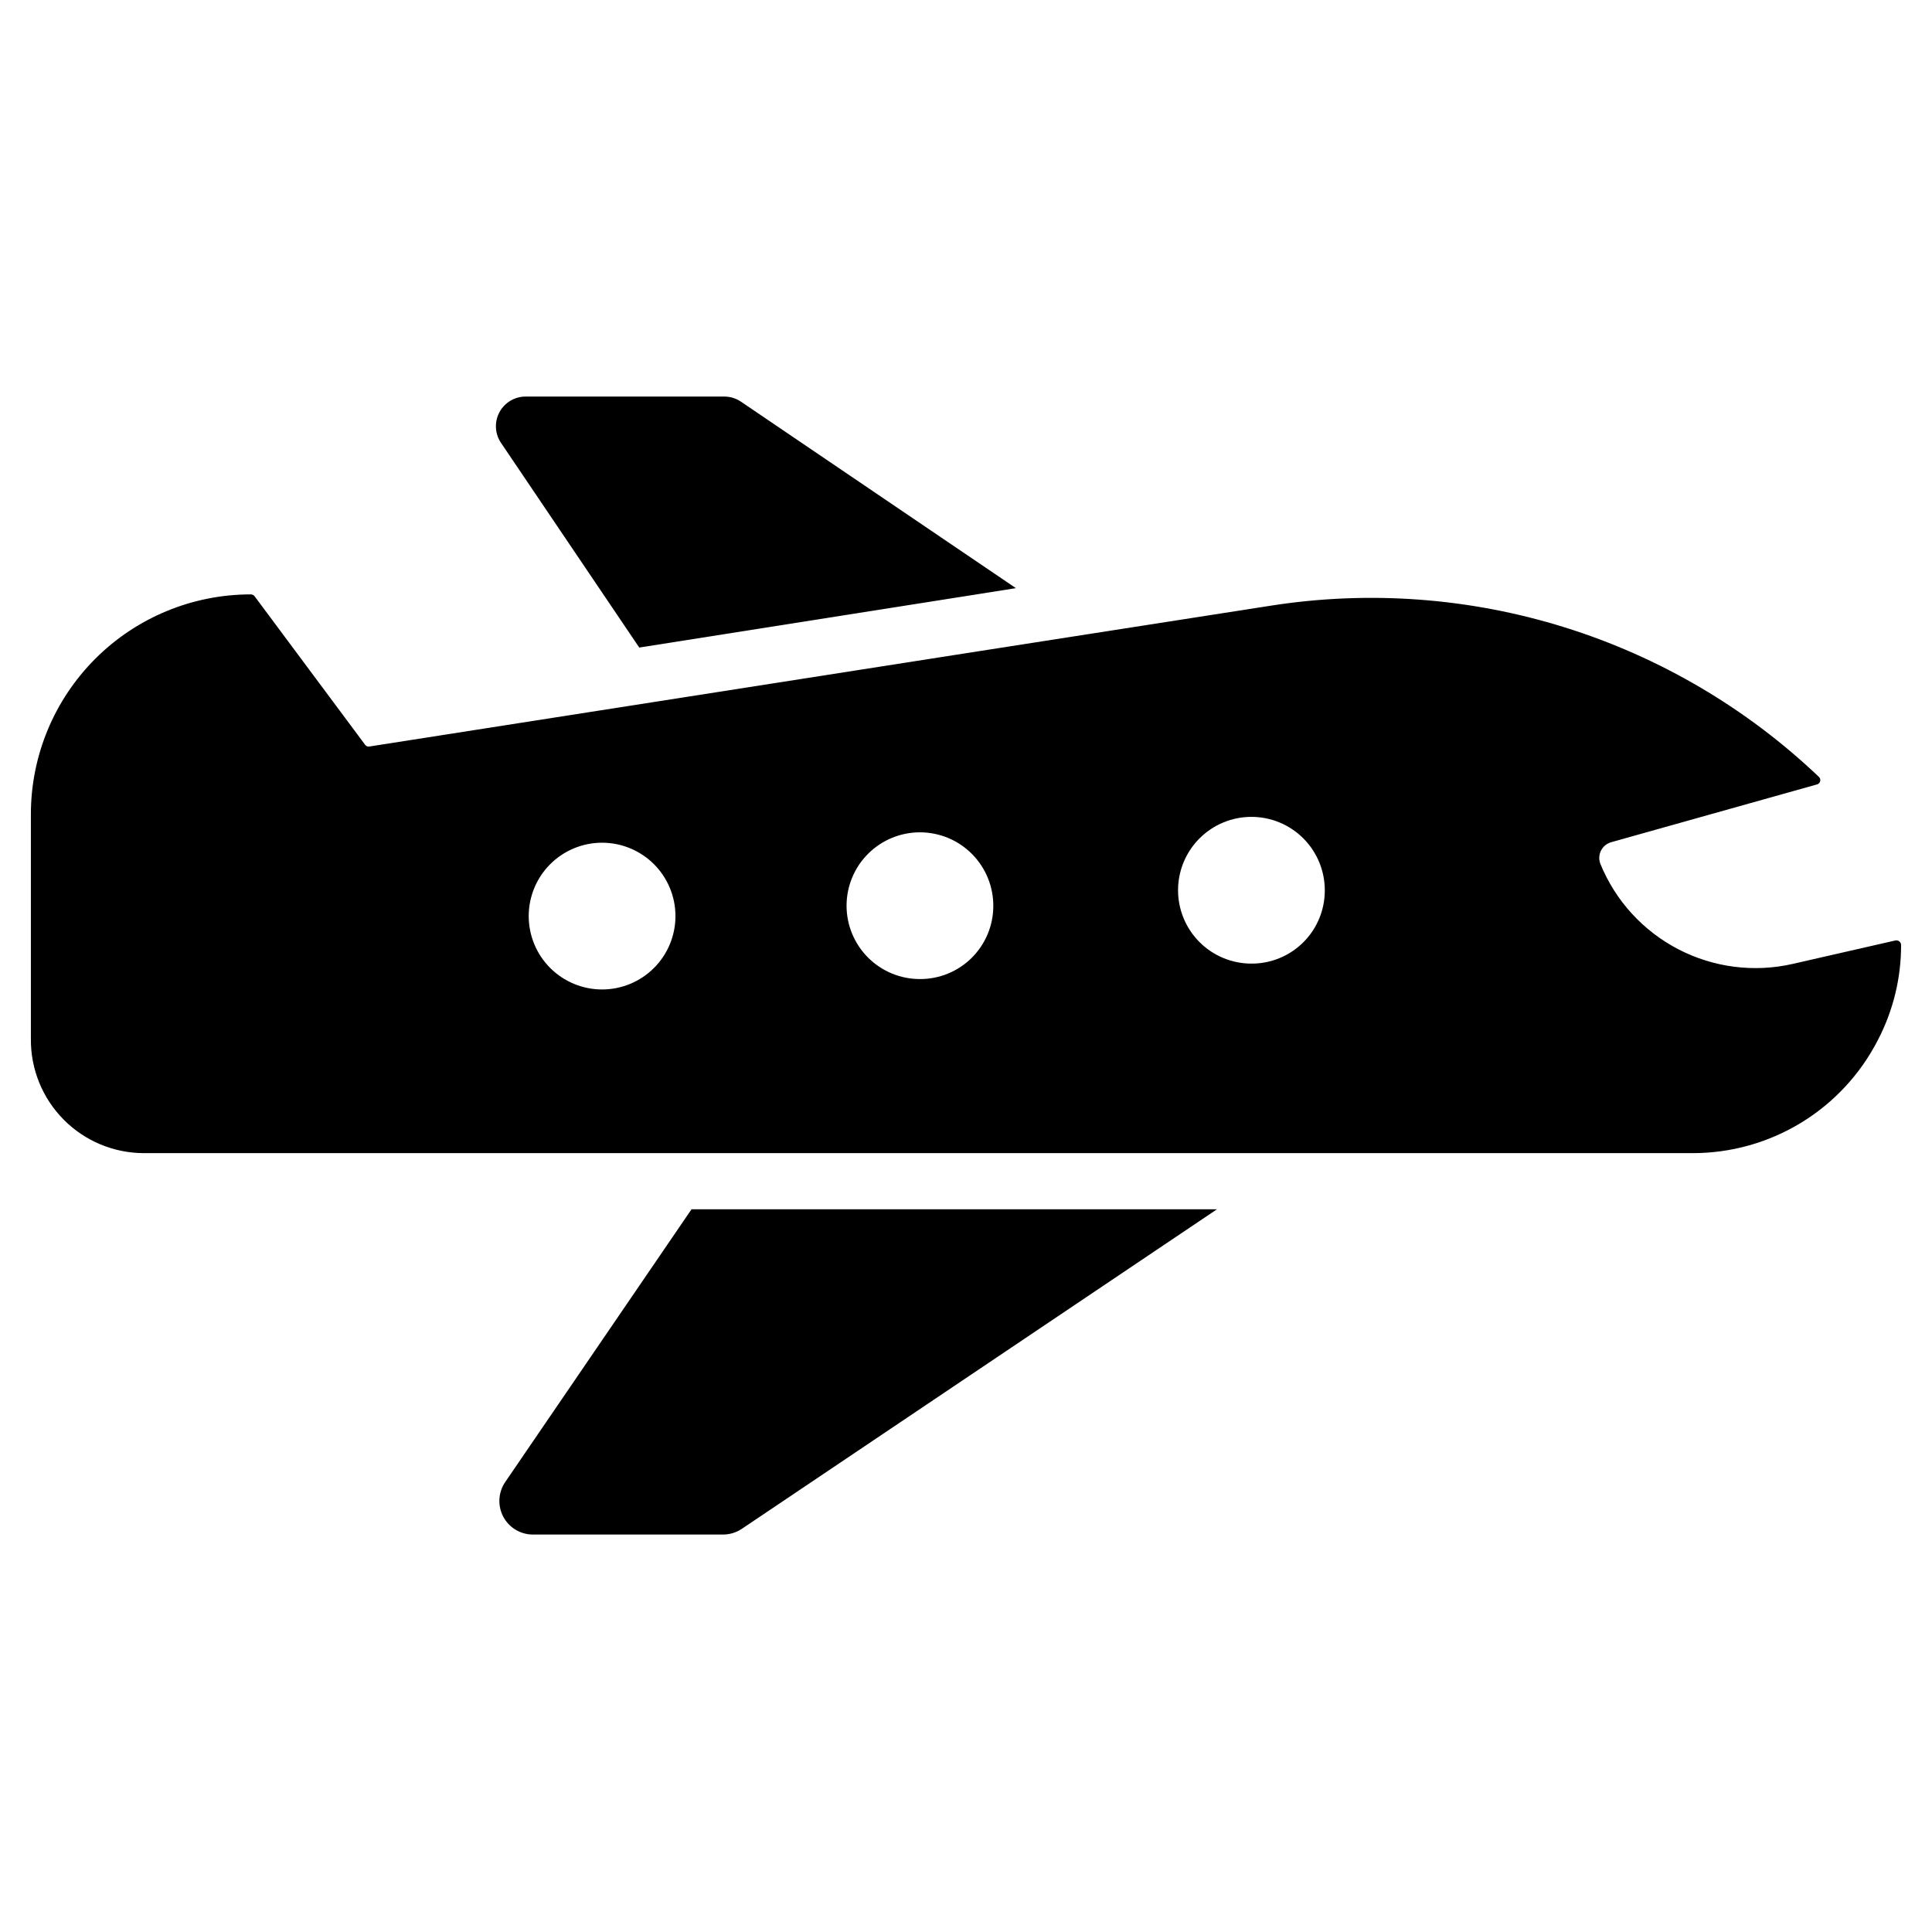
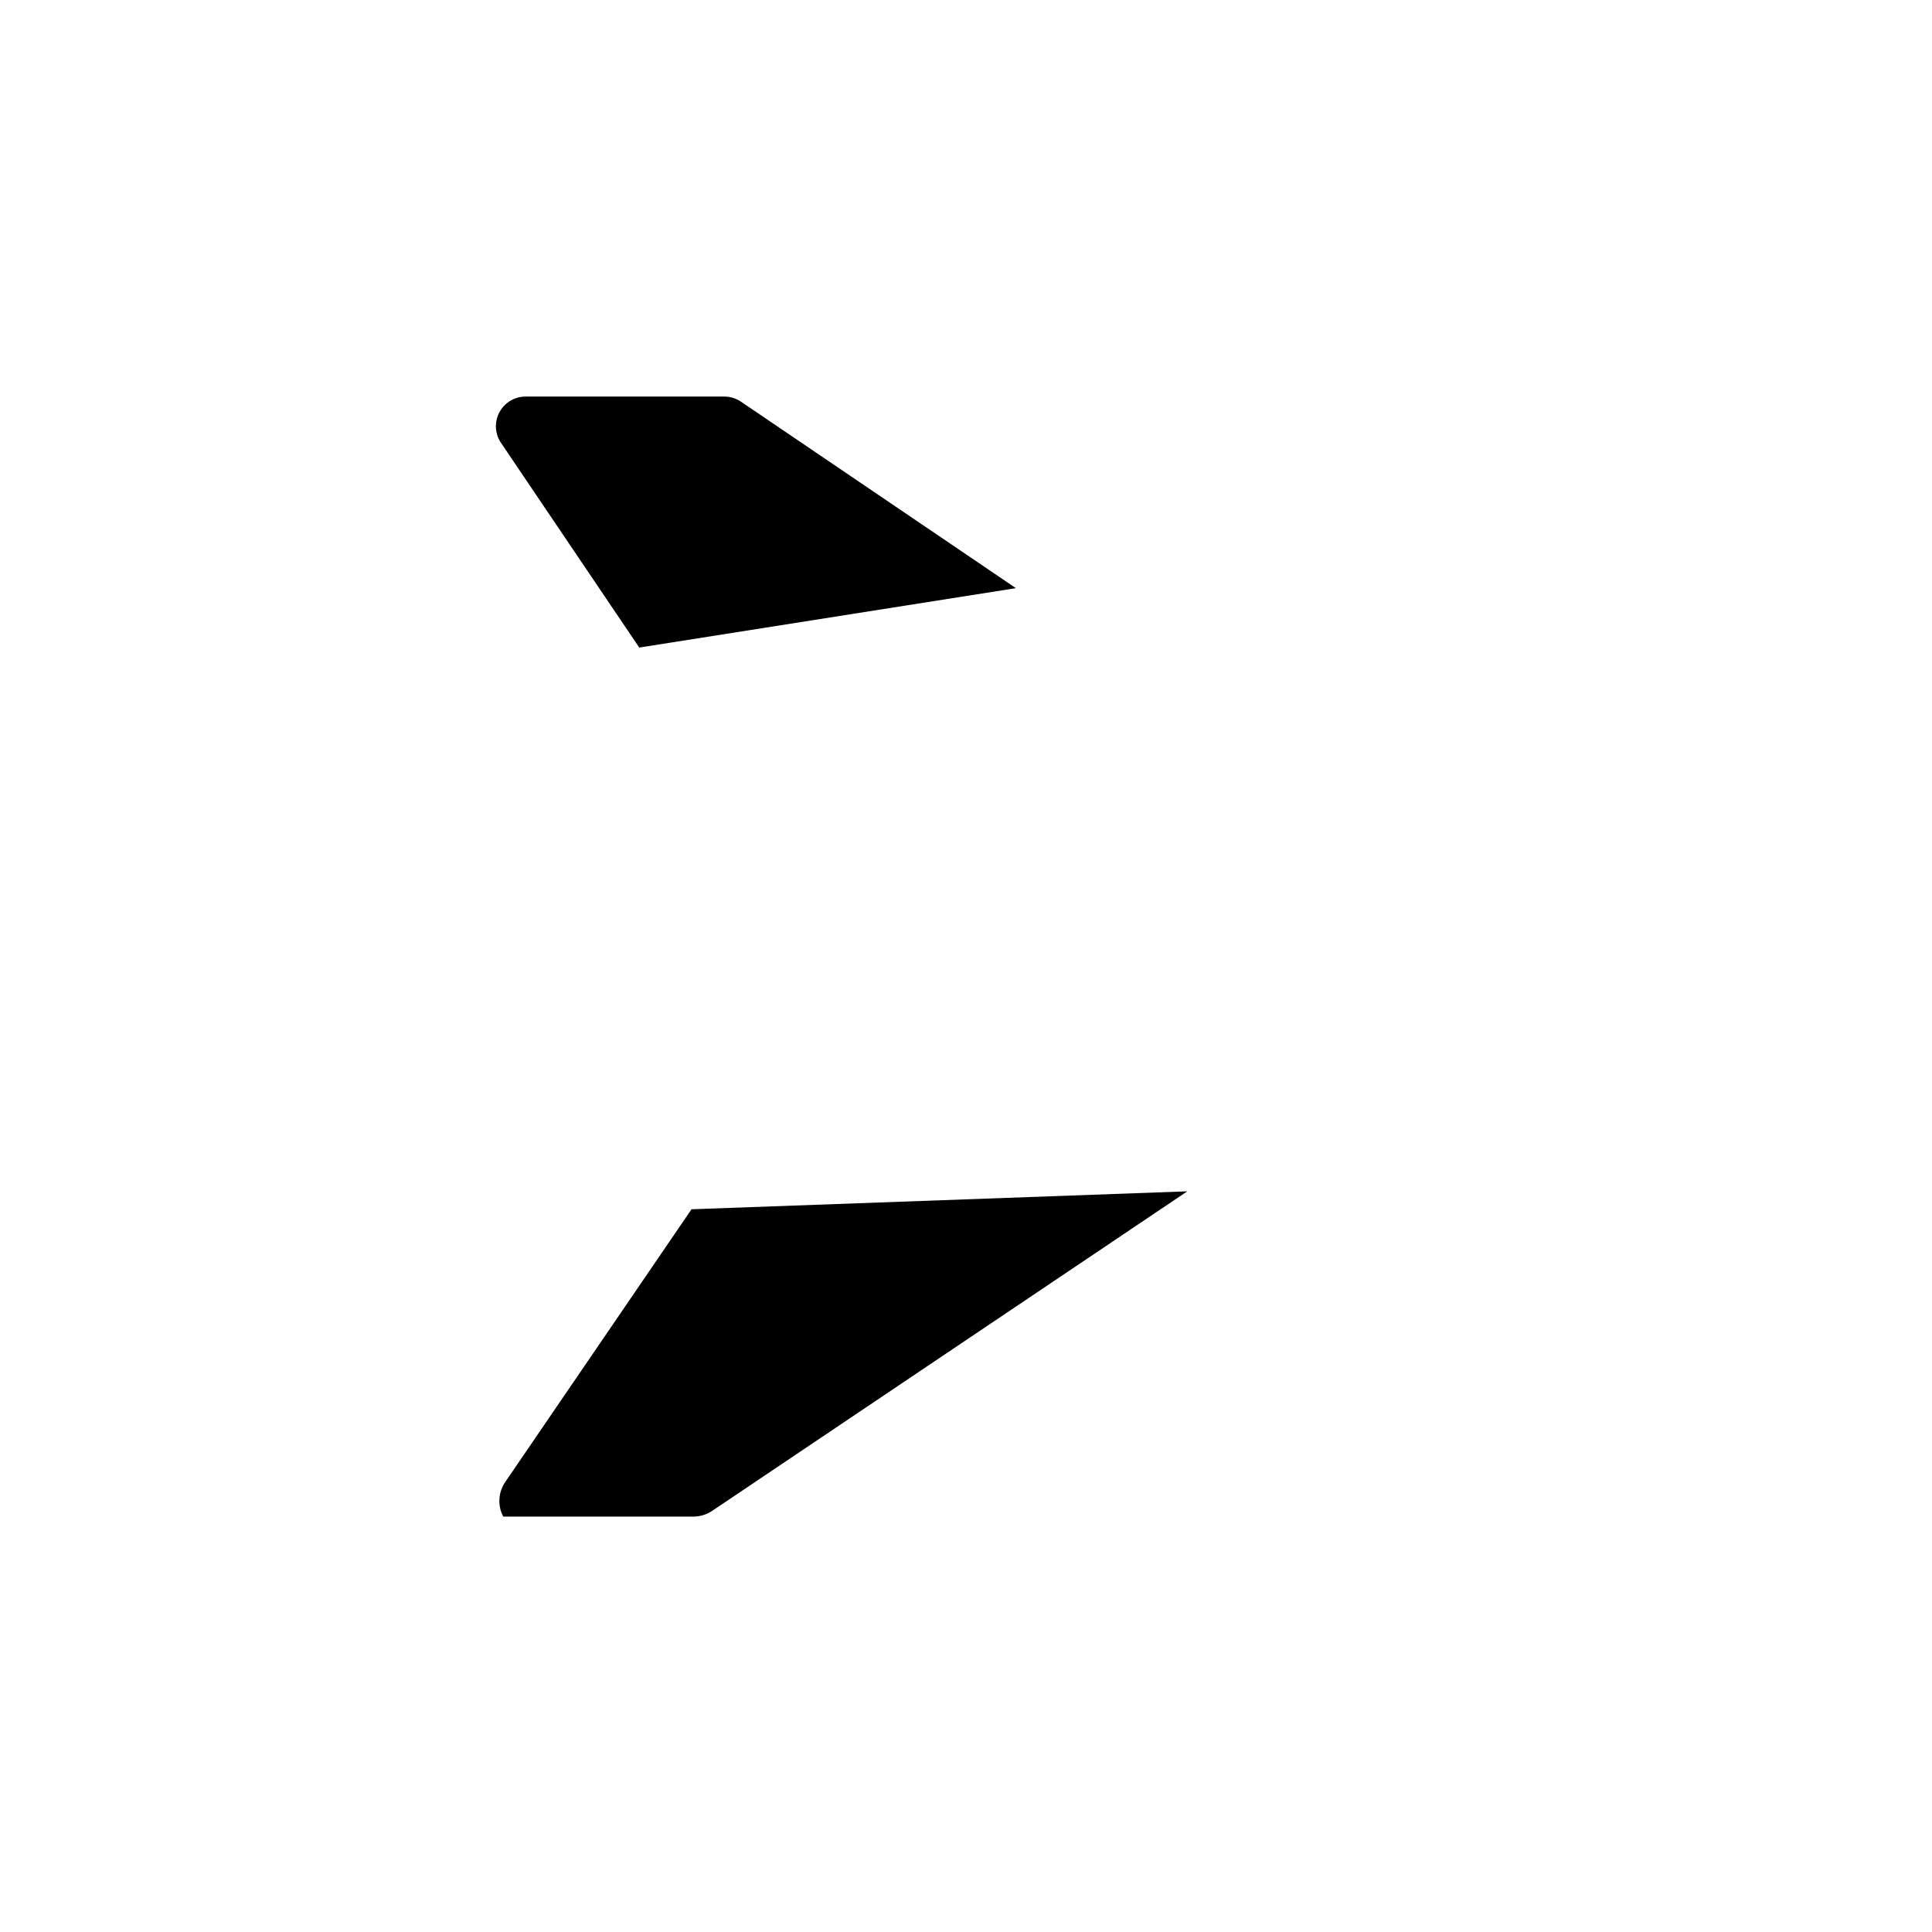
<svg xmlns="http://www.w3.org/2000/svg" fill="#000000" width="800px" height="800px" version="1.1" viewBox="144 144 512 512">
  <g>
-     <path d="m646.31 393.23-27.238 6.219h0.004c-10.246 2.332-20.988 0.953-30.316-3.891-9.324-4.844-16.629-12.84-20.617-22.562-0.473-1.152-0.422-2.457 0.137-3.57 0.559-1.117 1.57-1.938 2.777-2.254l54.395-15.273v0.004c0.441-0.09 0.797-0.418 0.914-0.855 0.117-0.434-0.023-0.895-0.363-1.191-19.113-18.188-42.152-31.734-67.336-39.598-25.184-7.863-51.836-9.828-77.902-5.746l-80.766 12.594-158.07 24.719c-0.457 0.109-0.93-0.082-1.184-0.473l-29.285-39.359h0.004c-0.25-0.309-0.629-0.484-1.023-0.473-15.449 0-30.27 6.137-41.191 17.062-10.926 10.926-17.062 25.742-17.062 41.191v59.512c-0.086 8.008 3.039 15.719 8.672 21.41 5.633 5.695 13.312 8.898 21.32 8.898h410.45c10.145-0.004 20.09-2.805 28.746-8.094 8.652-5.293 15.676-12.871 20.297-21.898 4.051-7.781 6.156-16.422 6.141-25.191-0.016-0.367-0.191-0.707-0.477-0.934-0.289-0.227-0.66-0.316-1.02-0.246zm-342.75 12.988c-5.156 0-10.102-2.051-13.75-5.695-3.644-3.648-5.695-8.594-5.695-13.75s2.051-10.102 5.695-13.75c3.648-3.644 8.594-5.695 13.75-5.695s10.102 2.051 13.75 5.695c3.644 3.648 5.695 8.594 5.695 13.75s-2.051 10.102-5.695 13.75c-3.648 3.644-8.594 5.695-13.75 5.695zm84.309-2.754v-0.004c-5.176 0.023-10.145-2.019-13.809-5.676-3.664-3.656-5.719-8.617-5.711-13.793 0.008-5.176 2.074-10.133 5.75-13.777 3.676-3.644 8.648-5.676 13.824-5.641 5.176 0.035 10.121 2.133 13.746 5.824 3.625 3.695 5.629 8.68 5.566 13.855-0.043 5.109-2.102 9.996-5.731 13.594-3.625 3.598-8.527 5.613-13.637 5.613zm87.773-4.094v-0.004c-5.16 0-10.109-2.051-13.758-5.703-3.648-3.652-5.691-8.605-5.688-13.766 0.008-5.16 2.066-10.109 5.727-13.75 3.656-3.644 8.609-5.68 13.773-5.668 5.16 0.016 10.105 2.078 13.742 5.742 3.637 3.66 5.668 8.621 5.648 13.781 0 5.148-2.051 10.086-5.699 13.723-3.652 3.633-8.598 5.664-13.746 5.641z" />
-     <path d="m327.26 464.47-49.359 72.266c-1.867 2.723-2.078 6.254-0.543 9.176s4.562 4.754 7.863 4.758h50.383c1.766 0 3.488-0.52 4.961-1.496l125.95-84.703z" />
+     <path d="m327.26 464.47-49.359 72.266c-1.867 2.723-2.078 6.254-0.543 9.176h50.383c1.766 0 3.488-0.52 4.961-1.496l125.95-84.703z" />
    <path d="m313.41 315.61 99.816-15.742-72.895-49.438c-1.301-0.875-2.836-1.34-4.406-1.336h-52.508c-2.969-0.047-5.711 1.578-7.09 4.207-1.383 2.629-1.168 5.812 0.555 8.23z" />
  </g>
</svg>